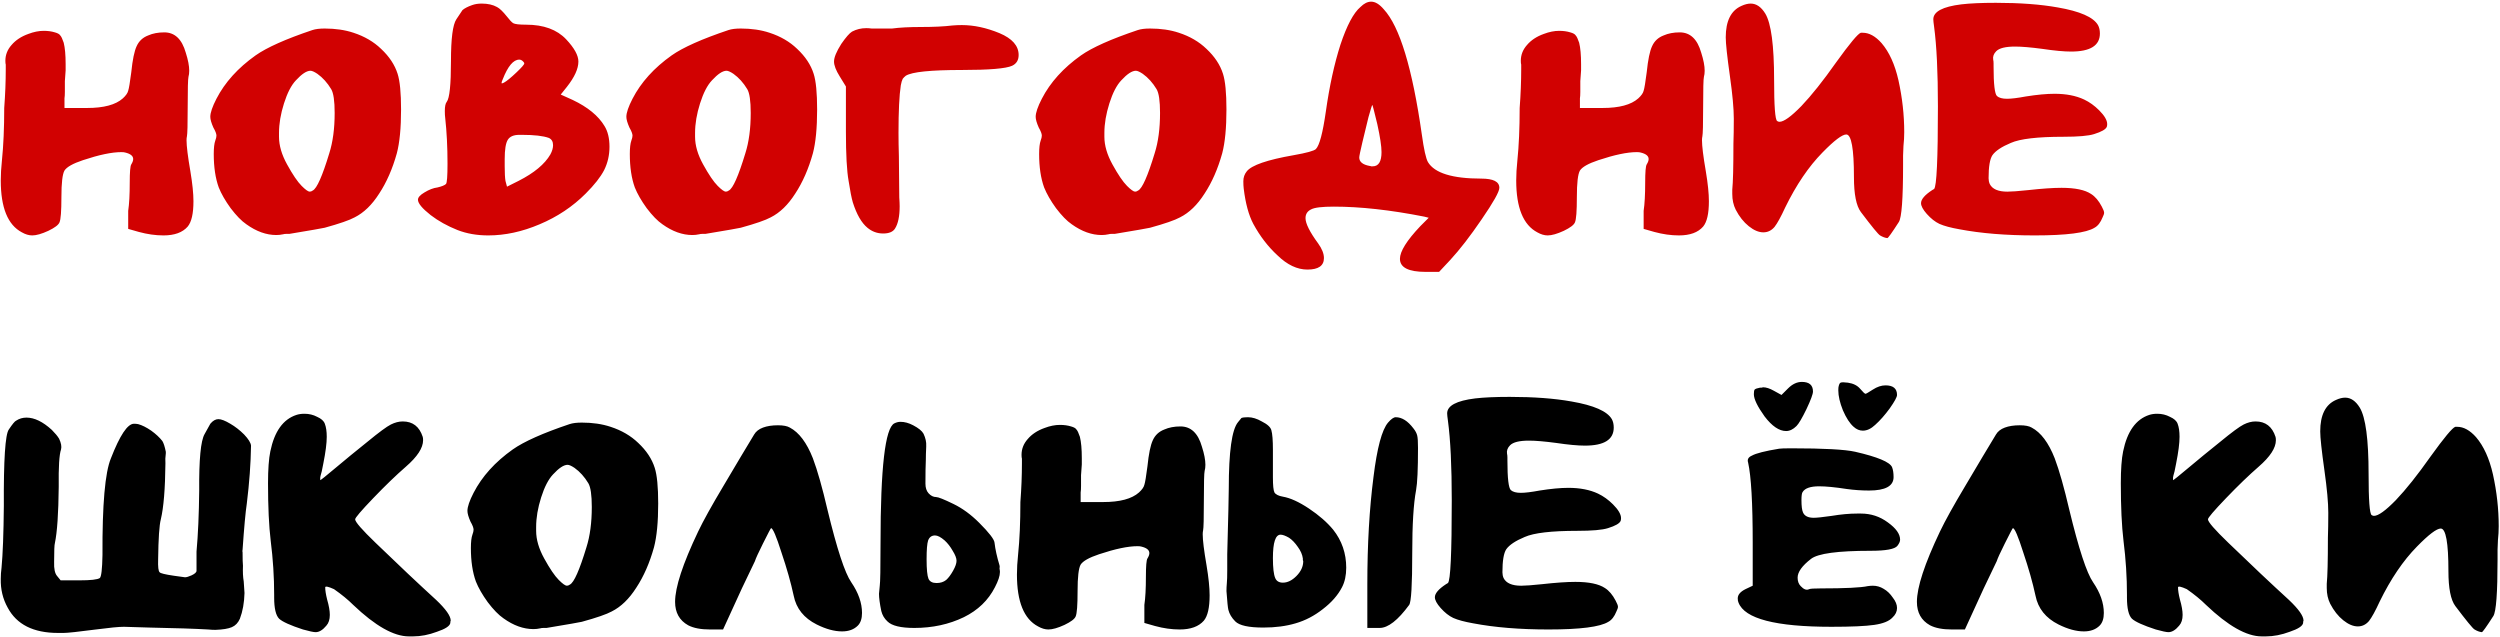
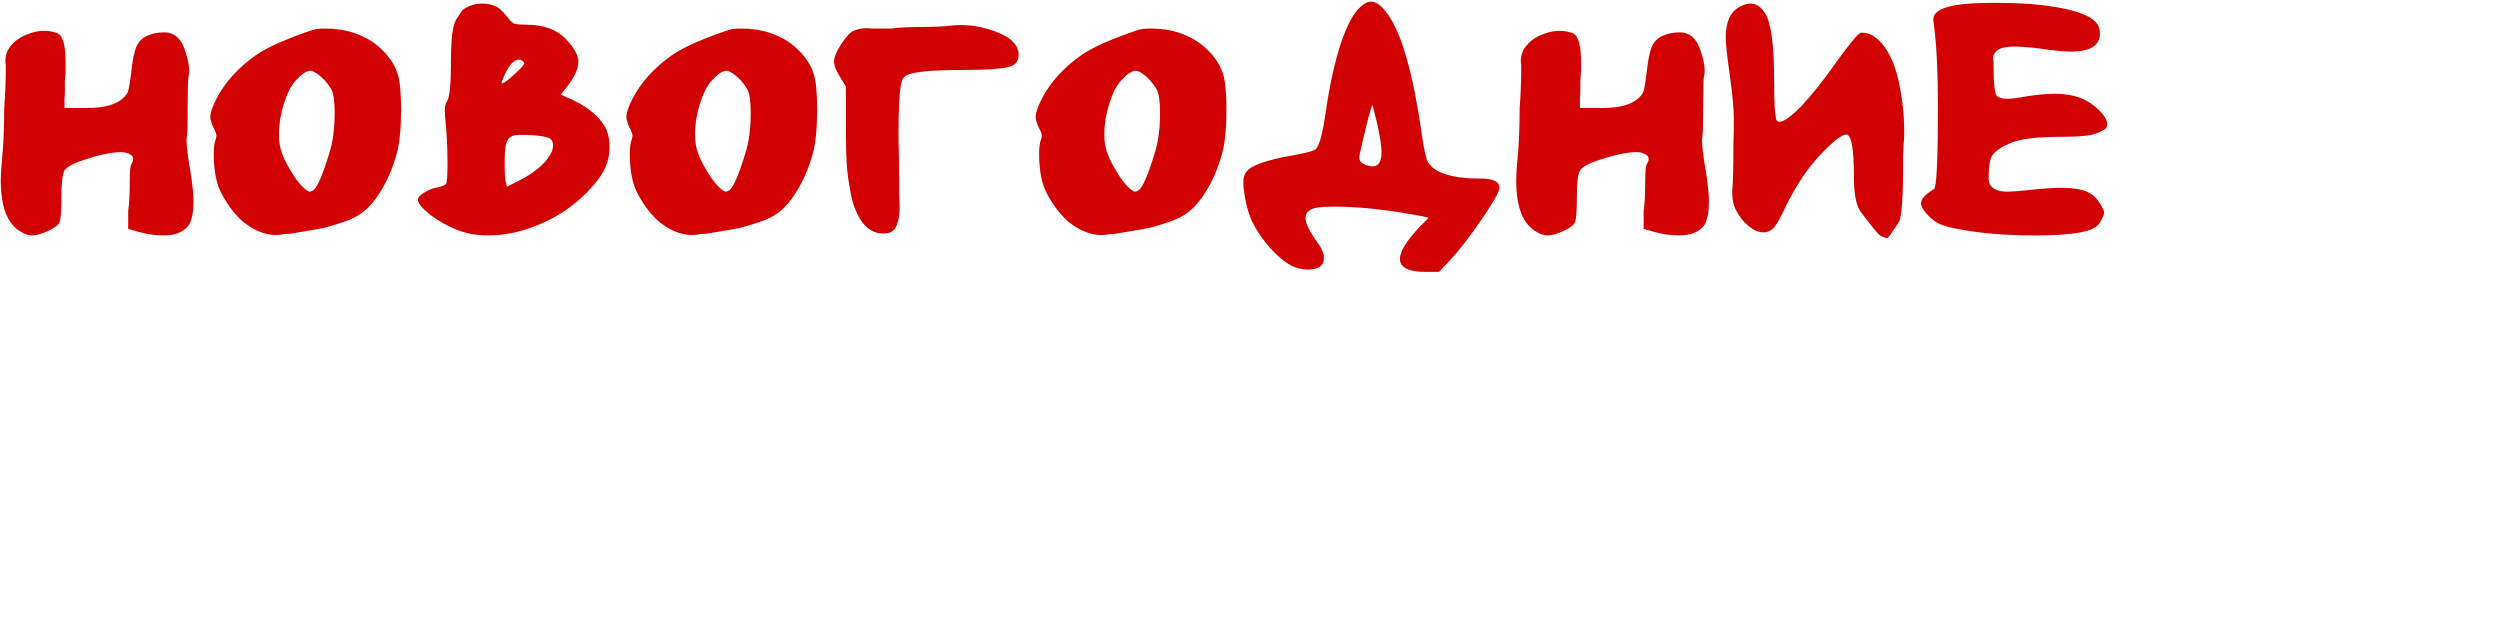
<svg xmlns="http://www.w3.org/2000/svg" width="977" height="249" viewBox="0 0 977 249" fill="none">
  <path d="M11.1 13.25C13.2 12.45 15.2 12.05 17.1 12.05C18.7 12.05 20.15 12.25 21.45 12.65C22.55 12.95 23.25 13.35 23.55 13.85C23.95 14.25 24.4 15.2 24.9 16.7C25.4 18.7 25.65 21.5 25.65 25.1V27.5C25.55 28.6 25.45 30 25.35 31.7C25.35 33.3 25.35 34.7 25.35 35.9C25.35 37 25.3 37.85 25.2 38.45V42.2H31.5H34.05C40.55 42.2 45.2 40.95 48 38.45C49.2 37.35 49.9 36.35 50.1 35.45C50.4 34.55 50.8 32.15 51.3 28.25C51.8 23.35 52.5 19.95 53.4 18.05C54.3 16.05 55.8 14.65 57.9 13.85C59.7 13.05 61.8 12.65 64.2 12.65C68.3 12.65 71.1 15.3 72.6 20.6C73.5 23.4 73.95 25.75 73.95 27.65C73.95 28.55 73.85 29.35 73.65 30.05C73.45 30.85 73.35 34.75 73.35 41.75C73.35 48.55 73.25 52.4 73.05 53.3C72.95 53.7 72.9 54.2 72.9 54.8C72.9 57.1 73.4 61.15 74.4 66.95C75.2 71.75 75.6 75.65 75.6 78.65C75.6 83.45 74.85 86.75 73.35 88.55C71.35 90.85 68.2 92 63.9 92C60.8 92 57.6 91.55 54.3 90.65L50.1 89.45V84.2V82.4C50.5 79.7 50.7 76.05 50.7 71.45C50.7 67.25 50.9 64.85 51.3 64.25C51.8 63.45 52.05 62.75 52.05 62.15C52.05 60.95 51 60.1 48.9 59.6C48.6 59.5 48.1 59.45 47.4 59.45C43.7 59.45 38.7 60.5 32.4 62.6C28.5 63.9 26.1 65.25 25.2 66.65C24.4 68.05 24 71.5 24 77C24 82.5 23.75 85.8 23.25 86.9C22.85 87.9 21.4 89 18.9 90.2C16.3 91.4 14.2 92 12.6 92C11.3 92 9.95 91.6 8.55 90.8C3.05 87.9 0.3 81.15 0.3 70.55C0.3 68.15 0.45 65.55 0.75 62.75C1.35 56.95 1.65 50.1 1.65 42.2C2.05 36.9 2.25 31.85 2.25 27.05V25.25C2.15 24.95 2.1 24.45 2.1 23.75C2.1 21.45 2.9 19.4 4.5 17.6C6.1 15.7 8.3 14.25 11.1 13.25ZM124.035 28.85C122.835 28.05 121.935 27.65 121.335 27.65C119.835 27.65 117.935 28.9 115.635 31.4C113.835 33.3 112.285 36.3 110.985 40.4C109.685 44.5 109.035 48.35 109.035 51.95V53.45C109.035 56.85 110.085 60.45 112.185 64.25C114.385 68.25 116.285 71.05 117.885 72.65C119.385 74.15 120.435 74.9 121.035 74.9C121.435 74.9 121.835 74.75 122.235 74.45C123.835 73.65 125.985 68.8 128.685 59.9C130.085 55.5 130.785 50.25 130.785 44.15C130.785 39.45 130.335 36.35 129.435 34.85C127.935 32.35 126.135 30.35 124.035 28.85ZM122.085 11.75C123.285 11.35 124.885 11.15 126.885 11.15C131.085 11.15 134.835 11.7 138.135 12.8C142.435 14.2 146.035 16.3 148.935 19.1C152.135 22.1 154.285 25.35 155.385 28.85C156.285 31.65 156.735 36.3 156.735 42.8C156.735 50 156.185 55.7 155.085 59.9C153.385 66 151.085 71.25 148.185 75.65C145.385 80.05 142.185 83.15 138.585 84.95C136.585 86.05 132.685 87.4 126.885 89C126.085 89.2 121.485 90 113.085 91.4C113.085 91.4 112.685 91.4 111.885 91.4C111.385 91.4 110.985 91.45 110.685 91.55C109.785 91.75 108.885 91.85 107.985 91.85C104.085 91.85 100.185 90.45 96.285 87.65C94.385 86.35 92.335 84.25 90.135 81.35C88.035 78.45 86.485 75.75 85.485 73.25C84.185 69.65 83.535 65.3 83.535 60.2C83.535 57.8 83.735 56.05 84.135 54.95C84.435 54.15 84.585 53.5 84.585 53C84.585 52.3 84.185 51.25 83.385 49.85C82.585 48.05 82.185 46.65 82.185 45.65C82.185 44.05 82.985 41.7 84.585 38.6C87.885 32.2 92.985 26.55 99.885 21.65C104.285 18.55 111.685 15.25 122.085 11.75ZM214.487 53.9C212.287 53.1 208.787 52.7 203.987 52.7H202.937C200.737 52.7 199.237 53.35 198.437 54.65C197.637 55.95 197.237 58.45 197.237 62.15V65C197.237 67.6 197.337 69.5 197.537 70.7L198.137 72.95L202.637 70.7C208.737 67.6 212.887 64.15 215.087 60.35C215.787 59.05 216.137 57.85 216.137 56.75C216.137 55.35 215.587 54.4 214.487 53.9ZM204.587 24.2C204.087 23.6 203.537 23.3 202.937 23.3C200.637 23.3 198.487 25.85 196.487 30.95C195.987 32.05 195.887 32.6 196.187 32.6C196.287 32.6 196.537 32.5 196.937 32.3C198.037 31.7 199.687 30.35 201.887 28.25C203.887 26.35 204.887 25.2 204.887 24.8C204.887 24.6 204.787 24.4 204.587 24.2ZM184.487 2C185.587 1.6 186.837 1.4 188.237 1.4C190.637 1.4 192.637 1.85 194.237 2.75C195.237 3.25 196.537 4.5 198.137 6.5C199.137 7.8 199.937 8.65 200.537 9.05C201.237 9.45 202.937 9.65 205.637 9.65C212.437 9.65 217.637 11.55 221.237 15.35C224.437 18.75 226.037 21.65 226.037 24.05C226.037 26.85 224.537 30.15 221.537 33.95L219.137 36.95L223.787 39.05C229.687 41.85 233.837 45.25 236.237 49.25C237.537 51.35 238.187 54.05 238.187 57.35C238.187 60.65 237.487 63.7 236.087 66.5C234.687 69.2 232.287 72.25 228.887 75.65C223.787 80.75 217.787 84.75 210.887 87.65C204.087 90.55 197.387 92 190.787 92C186.387 92 182.387 91.3 178.787 89.9C174.787 88.3 171.287 86.35 168.287 84.05C164.987 81.45 163.337 79.45 163.337 78.05C163.337 77.15 164.187 76.2 165.887 75.2C167.687 74.1 169.387 73.45 170.987 73.25C172.687 72.85 173.787 72.4 174.287 71.9C174.687 71.5 174.887 68.85 174.887 63.95C174.887 57.45 174.587 51.5 173.987 46.1C173.887 45.4 173.837 44.5 173.837 43.4C173.837 41.6 174.087 40.4 174.587 39.8C175.687 38.4 176.237 33.1 176.237 23.9C176.237 15.1 176.937 9.65 178.337 7.55C179.837 5.25 180.637 4.05 180.737 3.95C181.537 3.25 182.787 2.6 184.487 2ZM286.632 28.85C285.432 28.05 284.532 27.65 283.932 27.65C282.432 27.65 280.532 28.9 278.232 31.4C276.432 33.3 274.882 36.3 273.582 40.4C272.282 44.5 271.632 48.35 271.632 51.95V53.45C271.632 56.85 272.682 60.45 274.782 64.25C276.982 68.25 278.882 71.05 280.482 72.65C281.982 74.15 283.032 74.9 283.632 74.9C284.032 74.9 284.432 74.75 284.832 74.45C286.432 73.65 288.582 68.8 291.282 59.9C292.682 55.5 293.382 50.25 293.382 44.15C293.382 39.45 292.932 36.35 292.032 34.85C290.532 32.35 288.732 30.35 286.632 28.85ZM284.682 11.75C285.882 11.35 287.482 11.15 289.482 11.15C293.682 11.15 297.432 11.7 300.732 12.8C305.032 14.2 308.632 16.3 311.532 19.1C314.732 22.1 316.882 25.35 317.982 28.85C318.882 31.65 319.332 36.3 319.332 42.8C319.332 50 318.782 55.7 317.682 59.9C315.982 66 313.682 71.25 310.782 75.65C307.982 80.05 304.782 83.15 301.182 84.95C299.182 86.05 295.282 87.4 289.482 89C288.682 89.2 284.082 90 275.682 91.4C275.682 91.4 275.282 91.4 274.482 91.4C273.982 91.4 273.582 91.45 273.282 91.55C272.382 91.75 271.482 91.85 270.582 91.85C266.682 91.85 262.782 90.45 258.882 87.65C256.982 86.35 254.932 84.25 252.732 81.35C250.632 78.45 249.082 75.75 248.082 73.25C246.782 69.65 246.132 65.3 246.132 60.2C246.132 57.8 246.332 56.05 246.732 54.95C247.032 54.15 247.182 53.5 247.182 53C247.182 52.3 246.782 51.25 245.982 49.85C245.182 48.05 244.782 46.65 244.782 45.65C244.782 44.05 245.582 41.7 247.182 38.6C250.482 32.2 255.582 26.55 262.482 21.65C266.882 18.55 274.282 15.25 284.682 11.75ZM359.985 10.55C364.885 10.55 368.985 10.35 372.285 9.95C373.485 9.85 374.685 9.8 375.885 9.8C380.585 9.8 385.485 10.85 390.585 12.95C395.585 15.05 398.085 17.9 398.085 21.5C398.085 23.5 397.235 24.9 395.535 25.7C393.135 26.8 386.585 27.35 375.885 27.35C363.685 27.35 356.385 28.1 353.985 29.6C353.485 30 353.085 30.4 352.785 30.8C352.485 31.4 352.235 32.25 352.035 33.35C351.435 37.25 351.135 43.45 351.135 51.95C351.135 54.75 351.185 57.8 351.285 61.1C351.385 68.4 351.435 73.75 351.435 77.15C351.535 78.55 351.585 79.7 351.585 80.6C351.585 84.5 350.985 87.4 349.785 89.3C348.985 90.6 347.435 91.25 345.135 91.25C342.835 91.25 340.785 90.5 338.985 89C336.685 87.1 334.785 83.8 333.285 79.1C332.785 77.4 332.235 74.6 331.635 70.7C330.935 66.8 330.585 60.4 330.585 51.5V33.8L328.185 29.9C326.685 27.5 325.935 25.55 325.935 24.05C325.935 22.45 326.885 20.15 328.785 17.15C330.585 14.55 331.985 12.95 332.985 12.35C334.685 11.45 336.535 11 338.535 11C339.235 11 339.935 11.05 340.635 11.15C340.635 11.15 341.435 11.15 343.035 11.15C343.035 11.15 343.585 11.15 344.685 11.15C344.685 11.15 345.985 11.15 348.585 11.15C351.585 10.75 355.385 10.55 359.985 10.55ZM446.593 28.85C445.393 28.05 444.493 27.65 443.893 27.65C442.393 27.65 440.493 28.9 438.193 31.4C436.393 33.3 434.843 36.3 433.543 40.4C432.243 44.5 431.593 48.35 431.593 51.95V53.45C431.593 56.85 432.643 60.45 434.743 64.25C436.943 68.25 438.843 71.05 440.443 72.65C441.943 74.15 442.993 74.9 443.593 74.9C443.993 74.9 444.393 74.75 444.793 74.45C446.393 73.65 448.543 68.8 451.243 59.9C452.643 55.5 453.343 50.25 453.343 44.15C453.343 39.45 452.893 36.35 451.993 34.85C450.493 32.35 448.693 30.35 446.593 28.85ZM444.643 11.75C445.843 11.35 447.443 11.15 449.443 11.15C453.643 11.15 457.393 11.7 460.693 12.8C464.993 14.2 468.593 16.3 471.493 19.1C474.693 22.1 476.843 25.35 477.943 28.85C478.843 31.65 479.293 36.3 479.293 42.8C479.293 50 478.743 55.7 477.643 59.9C475.943 66 473.643 71.25 470.743 75.65C467.943 80.05 464.743 83.15 461.143 84.95C459.143 86.05 455.243 87.4 449.443 89C448.643 89.2 444.043 90 435.643 91.4C435.643 91.4 435.243 91.4 434.443 91.4C433.943 91.4 433.543 91.45 433.243 91.55C432.343 91.75 431.443 91.85 430.543 91.85C426.643 91.85 422.743 90.45 418.843 87.65C416.943 86.35 414.893 84.25 412.693 81.35C410.593 78.45 409.043 75.75 408.043 73.25C406.743 69.65 406.093 65.3 406.093 60.2C406.093 57.8 406.293 56.05 406.693 54.95C406.993 54.15 407.143 53.5 407.143 53C407.143 52.3 406.743 51.25 405.943 49.85C405.143 48.05 404.743 46.65 404.743 45.65C404.743 44.05 405.543 41.7 407.143 38.6C410.443 32.2 415.543 26.55 422.443 21.65C426.843 18.55 434.243 15.25 444.643 11.75ZM538.246 48.5C537.046 43.5 536.396 41 536.296 41C536.196 41 535.696 42.6 534.796 45.8C533.996 49 533.196 52.3 532.396 55.7C531.596 59.1 531.196 61.05 531.196 61.55C531.196 63.25 532.546 64.35 535.246 64.85C535.446 64.85 535.646 64.9 535.846 65C536.146 65 536.346 65 536.446 65C538.746 65 539.896 63.15 539.896 59.45C539.896 57.15 539.346 53.5 538.246 48.5ZM531.646 2.75C533.046 1.35 534.446 0.65 535.846 0.65C537.446 0.65 539.096 1.65 540.796 3.65C546.996 10.35 551.946 26.65 555.646 52.55C556.446 58.35 557.246 61.95 558.046 63.35C560.646 67.65 567.596 69.8 578.896 69.8C583.596 69.8 585.946 71 585.946 73.4C585.946 74.9 583.646 79 579.046 85.7C574.546 92.3 570.446 97.6 566.746 101.6L562.396 106.25H557.146C550.446 106.25 547.096 104.55 547.096 101.15C547.096 98.25 549.746 94 555.046 88.4L558.346 85.1L556.546 84.65C543.346 82.05 531.596 80.75 521.296 80.75C516.696 80.75 513.746 81.1 512.446 81.8C510.946 82.5 510.196 83.65 510.196 85.25C510.196 87.35 511.846 90.65 515.146 95.15C516.646 97.25 517.396 99.15 517.396 100.85C517.396 103.85 515.246 105.35 510.946 105.35C506.946 105.35 503.046 103.5 499.246 99.8C495.546 96.4 492.396 92.3 489.796 87.5C487.996 84.1 486.746 79.5 486.046 73.7C485.946 72.9 485.896 71.95 485.896 70.85C485.896 69.35 486.346 68.05 487.246 66.95C489.146 64.55 495.246 62.45 505.546 60.65C510.646 59.75 513.546 58.95 514.246 58.25C515.646 56.85 516.946 51.95 518.146 43.55C519.546 33.65 521.446 24.95 523.846 17.45C526.346 9.95 528.946 5.05 531.646 2.75ZM603.336 13.25C605.436 12.45 607.436 12.05 609.336 12.05C610.936 12.05 612.386 12.25 613.686 12.65C614.786 12.95 615.486 13.35 615.786 13.85C616.186 14.25 616.636 15.2 617.136 16.7C617.636 18.7 617.886 21.5 617.886 25.1V27.5C617.786 28.6 617.686 30 617.586 31.7C617.586 33.3 617.586 34.7 617.586 35.9C617.586 37 617.536 37.85 617.436 38.45V42.2H623.736H626.286C632.786 42.2 637.436 40.95 640.236 38.45C641.436 37.35 642.136 36.35 642.336 35.45C642.636 34.55 643.036 32.15 643.536 28.25C644.036 23.35 644.736 19.95 645.636 18.05C646.536 16.05 648.036 14.65 650.136 13.85C651.936 13.05 654.036 12.65 656.436 12.65C660.536 12.65 663.336 15.3 664.836 20.6C665.736 23.4 666.186 25.75 666.186 27.65C666.186 28.55 666.086 29.35 665.886 30.05C665.686 30.85 665.586 34.75 665.586 41.75C665.586 48.55 665.486 52.4 665.286 53.3C665.186 53.7 665.136 54.2 665.136 54.8C665.136 57.1 665.636 61.15 666.636 66.95C667.436 71.75 667.836 75.65 667.836 78.65C667.836 83.45 667.086 86.75 665.586 88.55C663.586 90.85 660.436 92 656.136 92C653.036 92 649.836 91.55 646.536 90.65L642.336 89.45V84.2V82.4C642.736 79.7 642.936 76.05 642.936 71.45C642.936 67.25 643.136 64.85 643.536 64.25C644.036 63.45 644.286 62.75 644.286 62.15C644.286 60.95 643.236 60.1 641.136 59.6C640.836 59.5 640.336 59.45 639.636 59.45C635.936 59.45 630.936 60.5 624.636 62.6C620.736 63.9 618.336 65.25 617.436 66.65C616.636 68.05 616.236 71.5 616.236 77C616.236 82.5 615.986 85.8 615.486 86.9C615.086 87.9 613.636 89 611.136 90.2C608.536 91.4 606.436 92 604.836 92C603.536 92 602.186 91.6 600.786 90.8C595.286 87.9 592.536 81.15 592.536 70.55C592.536 68.15 592.686 65.55 592.986 62.75C593.586 56.95 593.886 50.1 593.886 42.2C594.286 36.9 594.486 31.85 594.486 27.05V25.25C594.386 24.95 594.336 24.45 594.336 23.75C594.336 21.45 595.136 19.4 596.736 17.6C598.336 15.7 600.536 14.25 603.336 13.25ZM680.571 2.3C681.871 1.7 683.071 1.4 684.171 1.4C686.371 1.4 688.271 2.7 689.871 5.3C692.171 9.1 693.321 17.75 693.321 31.25C693.321 41.45 693.721 46.8 694.521 47.3C694.821 47.5 695.121 47.6 695.421 47.6C697.121 47.6 699.971 45.55 703.971 41.45C707.971 37.25 712.471 31.6 717.471 24.5C722.871 17 726.121 13.1 727.221 12.8H727.971C730.471 12.8 732.921 14.15 735.321 16.85C738.321 20.35 740.521 25.2 741.921 31.4C743.421 38.2 744.171 44.95 744.171 51.65C744.171 53.45 744.071 55.25 743.871 57.05C743.871 57.85 743.821 59.1 743.721 60.8C743.721 62.4 743.721 63.65 743.721 64.55C743.721 77.65 743.171 85.05 742.071 86.75C739.371 90.95 737.871 93.05 737.571 93.05C736.671 92.95 735.721 92.6 734.721 92C734.021 91.6 731.521 88.55 727.221 82.85C725.421 80.45 724.521 75.9 724.521 69.2C724.521 58.1 723.521 52.55 721.521 52.55C719.921 52.55 716.821 54.9 712.221 59.6C706.821 65.1 701.971 72.25 697.671 81.05C695.971 84.75 694.571 87.3 693.471 88.7C692.271 90.1 690.821 90.8 689.121 90.8C687.321 90.8 685.421 90 683.421 88.4C681.421 86.8 679.721 84.65 678.321 81.95C677.421 80.15 676.971 78.1 676.971 75.8C676.971 75.8 676.971 75.25 676.971 74.15C677.271 71.25 677.421 65.25 677.421 56.15C677.521 53.45 677.571 50.2 677.571 46.4C677.571 42.5 677.071 37 676.071 29.9C674.971 22.1 674.421 17 674.421 14.6C674.421 8.2 676.471 4.1 680.571 2.3ZM766.489 1.7C769.889 1.3 774.389 1.1 779.989 1.1C789.389 1.1 797.439 1.7 804.139 2.9C812.839 4.4 818.089 6.7 819.889 9.8C820.389 10.7 820.639 11.8 820.639 13.1C820.639 17.8 816.889 20.15 809.389 20.15C806.589 20.15 802.839 19.8 798.139 19.1C793.639 18.5 790.089 18.2 787.489 18.2C783.789 18.2 781.339 18.8 780.139 20C779.139 21 778.739 22.1 778.939 23.3C779.039 23.7 779.089 24.2 779.089 24.8C779.089 24.8 779.089 25.2 779.089 26C779.089 32.9 779.539 36.75 780.439 37.55C781.239 38.25 782.539 38.6 784.339 38.6C786.039 38.6 788.489 38.3 791.689 37.7C796.089 37 799.839 36.65 802.939 36.65C807.439 36.65 811.289 37.4 814.489 38.9C816.589 39.9 818.539 41.3 820.339 43.1C822.439 45.2 823.489 47 823.489 48.5C823.489 48.9 823.439 49.25 823.339 49.55C822.939 50.55 821.289 51.5 818.389 52.4C816.189 53.1 812.189 53.45 806.389 53.45C796.289 53.45 789.439 54.25 785.839 55.85C782.239 57.35 779.839 58.95 778.639 60.65C777.639 62.15 777.139 65.15 777.139 69.65C777.139 70.45 777.289 71.2 777.589 71.9C778.589 73.9 780.889 74.9 784.489 74.9C786.089 74.9 788.789 74.7 792.589 74.3C797.989 73.7 802.339 73.4 805.639 73.4C810.939 73.4 814.789 74.2 817.189 75.8C818.789 76.8 820.189 78.45 821.389 80.75C821.989 81.85 822.289 82.65 822.289 83.15C822.289 83.55 822.089 84.15 821.689 84.95C820.889 86.95 819.839 88.3 818.539 89C815.339 91 807.539 92 795.139 92C783.939 92 774.139 91.2 765.739 89.6C762.339 89 759.739 88.3 757.939 87.5C756.239 86.7 754.589 85.4 752.989 83.6C751.489 81.9 750.739 80.5 750.739 79.4C750.739 77.9 752.189 76.2 755.089 74.3C755.489 74.1 755.739 73.95 755.839 73.85C756.839 72.95 757.339 62.2 757.339 41.6C757.339 28.2 756.839 17.8 755.839 10.4C755.639 9 755.539 8.05 755.539 7.55C755.539 4.55 759.189 2.6 766.489 1.7Z" fill="#D10101" />
-   <path d="M6.3 164.4C7.5 163.6 8.85 163.2 10.35 163.2C13.45 163.2 16.75 164.8 20.25 168C21.55 169.3 22.5 170.45 23.1 171.45C23.9 173.15 24.15 174.55 23.85 175.65C23.15 177.65 22.85 182.5 22.95 190.2C22.85 200.6 22.35 207.95 21.45 212.25C21.25 212.85 21.15 215.3 21.15 219.6C21.05 222.3 21.45 224.15 22.35 225.15L23.7 226.8H31.05C35.45 226.8 38.1 226.5 39 225.9C39.6 225.4 39.95 222.4 40.05 216.9C39.95 197.2 41.05 184.6 43.35 179.1C46.85 170.1 49.85 165.6 52.35 165.6C52.95 165.6 53.5 165.65 54 165.75C55.5 166.15 57.2 167 59.1 168.3C60.9 169.6 62.35 170.95 63.45 172.35C63.95 173.15 64.4 174.55 64.8 176.55C64.8 176.55 64.8 176.75 64.8 177.15C64.6 178.65 64.55 179.95 64.65 181.05C64.55 191.05 63.95 198.35 62.85 202.95C62.25 205.25 61.9 210.45 61.8 218.55C61.7 221.55 61.9 223.25 62.4 223.65C62.7 224.05 64.55 224.5 67.95 225C70.65 225.4 72.1 225.6 72.3 225.6C72.9 225.6 73.75 225.35 74.85 224.85C76.15 224.25 76.8 223.65 76.8 223.05V217.05V215.55C77.4 208.95 77.75 201 77.85 191.7C77.75 179.6 78.45 172.25 79.95 169.65C81.25 167.25 82 165.9 82.2 165.6C83.2 164.4 84.25 163.8 85.35 163.8C86.45 163.8 88 164.4 90 165.6C91.9 166.7 93.7 168.1 95.4 169.8C97.1 171.6 98 173.05 98.1 174.15C98 181.15 97.45 188.7 96.45 196.8C95.95 200.1 95.4 206.1 94.8 214.8C94.7 215.2 94.7 215.55 94.8 215.85C94.8 218.45 94.85 220.2 94.95 221.1C94.85 223.5 94.95 225.55 95.25 227.25C95.35 228.85 95.45 230.35 95.55 231.75C95.45 235.55 94.85 238.9 93.75 241.8C93.05 243.4 92 244.5 90.6 245.1C89.2 245.7 87.05 246.05 84.15 246.15C83.25 246.15 82.3 246.1 81.3 246C76.2 245.7 68.55 245.45 58.35 245.25C53.85 245.15 50.55 245.05 48.45 244.95C46.45 244.95 42.8 245.3 37.5 246C30.6 246.9 26.4 247.35 24.9 247.35H22.65C13.05 247.35 6.5 244.05 3 237.45C1.1 234.05 0.2 230.3 0.3 226.2C0.3 224.8 0.4 223.35 0.6 221.85C1.1 216.55 1.4 208.5 1.5 197.7C1.4 179.7 2.05 169.75 3.45 167.85C4.85 165.75 5.8 164.6 6.3 164.4ZM115.843 162.15C116.743 161.85 117.793 161.7 118.993 161.7C120.793 161.7 122.443 162.1 123.943 162.9C125.543 163.6 126.543 164.5 126.943 165.6C127.443 166.9 127.693 168.6 127.693 170.7C127.693 173.2 127.243 176.7 126.343 181.2C126.343 181.2 126.143 182.2 125.743 184.2C125.343 185.6 125.143 186.4 125.143 186.6V187.65C125.343 187.65 127.343 186.05 131.143 182.85C134.943 179.65 139.093 176.25 143.593 172.65C148.093 168.95 151.143 166.7 152.743 165.9C154.343 165.1 155.893 164.7 157.393 164.7C161.293 164.7 163.893 166.7 165.193 170.7C165.293 171 165.343 171.45 165.343 172.05C165.343 175.05 163.093 178.5 158.593 182.4C154.793 185.7 150.543 189.8 145.843 194.7C141.143 199.6 138.793 202.35 138.793 202.95C138.793 203.95 141.443 207 146.743 212.1C155.643 220.7 163.543 228.15 170.443 234.45C174.243 238.05 176.143 240.75 176.143 242.55C176.143 242.65 176.093 242.8 175.993 243C175.993 243.2 175.993 243.35 175.993 243.45C175.793 244.65 174.043 245.8 170.743 246.9C167.543 248.1 164.443 248.7 161.443 248.7H159.793C153.893 248.7 146.643 244.6 138.043 236.4C136.043 234.4 133.543 232.35 130.543 230.25C128.343 229.25 127.193 229 127.093 229.5C127.093 230.7 127.343 232.3 127.843 234.3C128.543 236.7 128.893 238.7 128.893 240.3C128.893 242.1 128.443 243.5 127.543 244.5C126.143 246.2 124.743 247.05 123.343 247.05C122.543 247.05 120.893 246.7 118.393 246C113.493 244.4 110.393 243 109.093 241.8C107.793 240.5 107.143 237.75 107.143 233.55C107.143 233.55 107.143 233.2 107.143 232.5C107.143 225.5 106.693 218.45 105.793 211.35C105.093 205.55 104.743 198.05 104.743 188.85C104.743 183.45 105.043 179.3 105.643 176.4C107.243 168.6 110.643 163.85 115.843 162.15ZM224.523 182.85C223.323 182.05 222.423 181.65 221.823 181.65C220.323 181.65 218.423 182.9 216.123 185.4C214.323 187.3 212.773 190.3 211.473 194.4C210.173 198.5 209.523 202.35 209.523 205.95V207.45C209.523 210.85 210.573 214.45 212.673 218.25C214.873 222.25 216.773 225.05 218.373 226.65C219.873 228.15 220.923 228.9 221.523 228.9C221.923 228.9 222.323 228.75 222.723 228.45C224.323 227.65 226.473 222.8 229.173 213.9C230.573 209.5 231.273 204.25 231.273 198.15C231.273 193.45 230.823 190.35 229.923 188.85C228.423 186.35 226.623 184.35 224.523 182.85ZM222.573 165.75C223.773 165.35 225.373 165.15 227.373 165.15C231.573 165.15 235.323 165.7 238.623 166.8C242.923 168.2 246.523 170.3 249.423 173.1C252.623 176.1 254.773 179.35 255.873 182.85C256.773 185.65 257.223 190.3 257.223 196.8C257.223 204 256.673 209.7 255.573 213.9C253.873 220 251.573 225.25 248.673 229.65C245.873 234.05 242.673 237.15 239.073 238.95C237.073 240.05 233.173 241.4 227.373 243C226.573 243.2 221.973 244 213.573 245.4C213.573 245.4 213.173 245.4 212.373 245.4C211.873 245.4 211.473 245.45 211.173 245.55C210.273 245.75 209.373 245.85 208.473 245.85C204.573 245.85 200.673 244.45 196.773 241.65C194.873 240.35 192.823 238.25 190.623 235.35C188.523 232.45 186.973 229.75 185.973 227.25C184.673 223.65 184.023 219.3 184.023 214.2C184.023 211.8 184.223 210.05 184.623 208.95C184.923 208.15 185.073 207.5 185.073 207C185.073 206.3 184.673 205.25 183.873 203.85C183.073 202.05 182.673 200.65 182.673 199.65C182.673 198.05 183.473 195.7 185.073 192.6C188.373 186.2 193.473 180.55 200.373 175.65C204.773 172.55 212.173 169.25 222.573 165.75ZM294.725 169.8C295.425 168.6 296.575 167.7 298.175 167.1C299.775 166.5 301.725 166.2 304.025 166.2C306.125 166.2 307.675 166.5 308.675 167.1C312.275 169 315.275 173 317.675 179.1C319.475 183.9 321.375 190.6 323.375 199.2C327.075 214.5 330.175 223.95 332.675 227.55C335.475 231.65 336.875 235.65 336.875 239.55C336.875 241.75 336.325 243.4 335.225 244.5C333.725 246 331.675 246.75 329.075 246.75C326.075 246.75 322.775 245.85 319.175 244.05C314.175 241.55 311.175 237.8 310.175 232.8C309.075 227.7 307.475 222.05 305.375 215.85C303.375 209.55 302.025 206.4 301.325 206.4C301.225 206.4 300.175 208.4 298.175 212.4C296.375 216 295.325 218.3 295.025 219.3C294.925 219.5 293.225 223.05 289.925 229.95L282.575 246H277.475C273.875 246 271.025 245.45 268.925 244.35C265.525 242.45 263.825 239.4 263.825 235.2C263.825 229.5 266.825 220.35 272.825 207.75C274.825 203.55 278.125 197.6 282.725 189.9C287.925 181.1 291.925 174.4 294.725 169.8ZM369.163 211.2C367.663 209.9 366.413 209.25 365.413 209.25C364.113 209.25 363.213 209.9 362.713 211.2C362.313 212.4 362.113 214.85 362.113 218.55C362.113 222.45 362.363 225 362.863 226.2C363.363 227.3 364.413 227.85 366.013 227.85C367.513 227.85 368.763 227.45 369.763 226.65C370.663 225.85 371.563 224.65 372.463 223.05C373.363 221.45 373.813 220.15 373.813 219.15C373.813 218.15 373.313 216.85 372.313 215.25C371.413 213.65 370.363 212.3 369.163 211.2ZM349.513 165.45C350.313 165.05 351.113 164.85 351.913 164.85C353.513 164.85 355.163 165.3 356.863 166.2C358.963 167.3 360.313 168.4 360.913 169.5C361.713 171.2 362.063 172.8 361.963 174.3C361.963 174.3 361.963 174.4 361.963 174.6C361.863 176.6 361.813 178.35 361.813 179.85C361.713 181.85 361.663 184.9 361.663 189C361.663 190.6 362.063 191.85 362.863 192.75C363.763 193.75 364.763 194.25 365.863 194.25C366.663 194.25 368.913 195.15 372.613 196.95C376.113 198.65 379.463 201.1 382.663 204.3C386.563 208.2 388.563 210.8 388.663 212.1C388.963 214.7 389.613 217.65 390.613 220.95C390.713 221.25 390.713 221.65 390.613 222.15C390.713 222.65 390.763 223 390.763 223.2C390.763 223.2 390.763 223.35 390.763 223.65C390.763 225.05 390.113 227 388.813 229.5C386.213 234.6 382.163 238.5 376.663 241.2C370.863 244 364.413 245.4 357.313 245.4C352.013 245.4 348.513 244.55 346.813 242.85C345.613 241.75 344.813 240.4 344.413 238.8C343.813 235.9 343.513 233.65 343.513 232.05C343.613 230.95 343.713 229.9 343.813 228.9C344.013 227.6 344.113 222.05 344.113 212.25C344.113 182.85 345.913 167.25 349.513 165.45ZM408.219 167.25C410.319 166.45 412.319 166.05 414.219 166.05C415.819 166.05 417.269 166.25 418.569 166.65C419.669 166.95 420.369 167.35 420.669 167.85C421.069 168.25 421.519 169.2 422.019 170.7C422.519 172.7 422.769 175.5 422.769 179.1V181.5C422.669 182.6 422.569 184 422.469 185.7C422.469 187.3 422.469 188.7 422.469 189.9C422.469 191 422.419 191.85 422.319 192.45V196.2H428.619H431.169C437.669 196.2 442.319 194.95 445.119 192.45C446.319 191.35 447.019 190.35 447.219 189.45C447.519 188.55 447.919 186.15 448.419 182.25C448.919 177.35 449.619 173.95 450.519 172.05C451.419 170.05 452.919 168.65 455.019 167.85C456.819 167.05 458.919 166.65 461.319 166.65C465.419 166.65 468.219 169.3 469.719 174.6C470.619 177.4 471.069 179.75 471.069 181.65C471.069 182.55 470.969 183.35 470.769 184.05C470.569 184.85 470.469 188.75 470.469 195.75C470.469 202.55 470.369 206.4 470.169 207.3C470.069 207.7 470.019 208.2 470.019 208.8C470.019 211.1 470.519 215.15 471.519 220.95C472.319 225.75 472.719 229.65 472.719 232.65C472.719 237.45 471.969 240.75 470.469 242.55C468.469 244.85 465.319 246 461.019 246C457.919 246 454.719 245.55 451.419 244.65L447.219 243.45V238.2V236.4C447.619 233.7 447.819 230.05 447.819 225.45C447.819 221.25 448.019 218.85 448.419 218.25C448.919 217.45 449.169 216.75 449.169 216.15C449.169 214.95 448.119 214.1 446.019 213.6C445.719 213.5 445.219 213.45 444.519 213.45C440.819 213.45 435.819 214.5 429.519 216.6C425.619 217.9 423.219 219.25 422.319 220.65C421.519 222.05 421.119 225.5 421.119 231C421.119 236.5 420.869 239.8 420.369 240.9C419.969 241.9 418.519 243 416.019 244.2C413.419 245.4 411.319 246 409.719 246C408.419 246 407.069 245.6 405.669 244.8C400.169 241.9 397.419 235.15 397.419 224.55C397.419 222.15 397.569 219.55 397.869 216.75C398.469 210.95 398.769 204.1 398.769 196.2C399.169 190.9 399.369 185.85 399.369 181.05V179.25C399.269 178.95 399.219 178.45 399.219 177.75C399.219 175.45 400.019 173.4 401.619 171.6C403.219 169.7 405.419 168.25 408.219 167.25ZM503.754 210.15C502.354 209.35 501.254 208.95 500.454 208.95C498.454 208.95 497.454 212 497.454 218.1C497.454 221.9 497.754 224.5 498.354 225.9C498.854 227.1 499.854 227.7 501.354 227.7C503.154 227.7 504.904 226.85 506.604 225.15C508.404 223.35 509.304 221.4 509.304 219.3C509.304 219.2 509.254 219.05 509.154 218.85C509.154 218.55 509.154 218.35 509.154 218.25C508.954 216.75 508.304 215.25 507.204 213.75C506.104 212.15 504.954 210.95 503.754 210.15ZM483.804 165C483.804 165 484.254 164.45 485.154 163.35C485.654 163.15 486.504 163.05 487.704 163.05C489.404 163.05 491.204 163.6 493.104 164.7C495.304 165.8 496.554 166.95 496.854 168.15C497.254 169.55 497.454 172.1 497.454 175.8V178.5V186.6C497.454 189.7 497.654 191.65 498.054 192.45C498.554 193.25 499.654 193.8 501.354 194.1C504.254 194.6 507.654 196.15 511.554 198.75C515.454 201.35 518.604 204.1 521.004 207C524.404 211.3 526.104 216.25 526.104 221.85C526.104 224.85 525.554 227.4 524.454 229.5C522.854 232.6 520.354 235.45 516.954 238.05C513.654 240.65 510.104 242.5 506.304 243.6C502.604 244.7 498.404 245.25 493.704 245.25C488.004 245.25 484.354 244.45 482.754 242.85C481.354 241.45 480.454 239.95 480.054 238.35C479.854 237.65 479.604 235.2 479.304 231C479.304 230 479.354 228.95 479.454 227.85C479.554 226.95 479.604 225.25 479.604 222.75C479.604 222.75 479.604 220.7 479.604 216.6C480.004 202 480.204 193.45 480.204 190.95C480.204 176.55 481.404 167.9 483.804 165ZM542.454 165.15C543.654 163.75 544.654 163.05 545.454 163.05C547.854 163.05 550.154 164.5 552.354 167.4C553.154 168.4 553.654 169.35 553.854 170.25C554.054 171.05 554.154 172.65 554.154 175.05C554.154 183.35 553.904 188.85 553.404 191.55C552.404 196.85 551.904 205.05 551.904 216.15C551.904 228.55 551.504 235.3 550.704 236.4C546.304 242.4 542.454 245.4 539.154 245.4H537.954H534.354V233.4V228.3C534.354 212.8 535.154 198.85 536.754 186.45C538.154 175.05 540.054 167.95 542.454 165.15ZM576.499 155.7C579.899 155.3 584.399 155.1 589.999 155.1C599.399 155.1 607.449 155.7 614.149 156.9C622.849 158.4 628.099 160.7 629.899 163.8C630.399 164.7 630.649 165.8 630.649 167.1C630.649 171.8 626.899 174.15 619.399 174.15C616.599 174.15 612.849 173.8 608.149 173.1C603.649 172.5 600.099 172.2 597.499 172.2C593.799 172.2 591.349 172.8 590.149 174C589.149 175 588.749 176.1 588.949 177.3C589.049 177.7 589.099 178.2 589.099 178.8C589.099 178.8 589.099 179.2 589.099 180C589.099 186.9 589.549 190.75 590.449 191.55C591.249 192.25 592.549 192.6 594.349 192.6C596.049 192.6 598.499 192.3 601.699 191.7C606.099 191 609.849 190.65 612.949 190.65C617.449 190.65 621.299 191.4 624.499 192.9C626.599 193.9 628.549 195.3 630.349 197.1C632.449 199.2 633.499 201 633.499 202.5C633.499 202.9 633.449 203.25 633.349 203.55C632.949 204.55 631.299 205.5 628.399 206.4C626.199 207.1 622.199 207.45 616.399 207.45C606.299 207.45 599.449 208.25 595.849 209.85C592.249 211.35 589.849 212.95 588.649 214.65C587.649 216.15 587.149 219.15 587.149 223.65C587.149 224.45 587.299 225.2 587.599 225.9C588.599 227.9 590.899 228.9 594.499 228.9C596.099 228.9 598.799 228.7 602.599 228.3C607.999 227.7 612.349 227.4 615.649 227.4C620.949 227.4 624.799 228.2 627.199 229.8C628.799 230.8 630.199 232.45 631.399 234.75C631.999 235.85 632.299 236.65 632.299 237.15C632.299 237.55 632.099 238.15 631.699 238.95C630.899 240.95 629.849 242.3 628.549 243C625.349 245 617.549 246 605.149 246C593.949 246 584.149 245.2 575.749 243.6C572.349 243 569.749 242.3 567.949 241.5C566.249 240.7 564.599 239.4 562.999 237.6C561.499 235.9 560.749 234.5 560.749 233.4C560.749 231.9 562.199 230.2 565.099 228.3C565.499 228.1 565.749 227.95 565.849 227.85C566.849 226.95 567.349 216.2 567.349 195.6C567.349 182.2 566.849 171.8 565.849 164.4C565.649 163 565.549 162.05 565.549 161.55C565.549 158.55 569.199 156.6 576.499 155.7ZM698.759 151.8C700.459 150.1 702.259 149.25 704.159 149.25C707.059 149.25 708.509 150.5 708.509 153C708.509 154 707.659 156.3 705.959 159.9C704.259 163.4 702.959 165.6 702.059 166.5C700.759 167.8 699.409 168.45 698.009 168.45C695.309 168.45 692.509 166.55 689.609 162.75C686.809 158.85 685.409 155.95 685.409 154.05C685.409 153.15 685.509 152.55 685.709 152.25C686.009 151.95 686.709 151.7 687.809 151.5C688.009 151.5 688.209 151.5 688.409 151.5C688.709 151.4 688.909 151.35 689.009 151.35C690.209 151.35 691.609 151.8 693.209 152.7L696.209 154.35L698.759 151.8ZM718.559 150.9C718.759 150.1 719.009 149.65 719.309 149.55C719.709 149.35 720.659 149.35 722.159 149.55C724.259 149.85 725.859 150.65 726.959 151.95C728.059 153.25 728.759 153.9 729.059 153.9C729.259 153.9 730.209 153.35 731.909 152.25C733.609 151.15 735.259 150.6 736.859 150.6C739.859 150.6 741.359 151.85 741.359 154.35C741.359 155.15 740.409 156.9 738.509 159.6C736.609 162.2 734.709 164.35 732.809 166.05C731.209 167.55 729.609 168.3 728.009 168.3C726.709 168.3 725.509 167.8 724.409 166.8C722.909 165.5 721.509 163.35 720.209 160.35C719.009 157.35 718.409 154.75 718.409 152.55C718.409 151.75 718.459 151.2 718.559 150.9ZM695.309 175.35C695.909 175.25 697.509 175.2 700.109 175.2C712.709 175.2 721.009 175.65 725.009 176.55C733.709 178.55 738.509 180.55 739.409 182.55C739.809 183.55 740.009 184.85 740.009 186.45C740.009 189.95 736.809 191.7 730.409 191.7C727.509 191.7 724.609 191.5 721.709 191.1C717.209 190.4 713.609 190.05 710.909 190.05C707.509 190.05 705.359 190.8 704.459 192.3C704.159 192.7 704.009 193.75 704.009 195.45C704.009 197.75 704.209 199.35 704.609 200.25C705.209 201.65 706.609 202.35 708.809 202.35C710.009 202.35 712.359 202.1 715.859 201.6C719.459 201 722.759 200.7 725.759 200.7H727.259C731.159 200.7 734.659 201.85 737.759 204.15C740.959 206.45 742.559 208.7 742.559 210.9C742.559 211.6 742.209 212.4 741.509 213.3C740.509 214.6 737.009 215.25 731.009 215.25C718.209 215.25 710.459 216.3 707.759 218.4C704.259 221.1 702.509 223.55 702.509 225.75C702.509 227.15 702.909 228.25 703.709 229.05C704.909 230.35 706.009 230.75 707.009 230.25C707.409 230.05 708.909 229.95 711.509 229.95C721.109 229.95 727.259 229.65 729.959 229.05C730.659 228.95 731.309 228.9 731.909 228.9C733.409 228.9 734.809 229.3 736.109 230.1C737.509 230.9 738.709 232.05 739.709 233.55C740.809 234.95 741.359 236.3 741.359 237.6C741.359 239 740.759 240.25 739.559 241.35C738.259 242.75 735.909 243.7 732.509 244.2C729.109 244.7 723.509 244.95 715.709 244.95C693.909 244.95 681.809 241.8 679.409 235.5C679.209 235.1 679.109 234.55 679.109 233.85C679.109 232.45 680.109 231.25 682.109 230.25L684.959 228.9V214.95V212.1C684.959 196.6 684.359 186.15 683.159 180.75C682.759 179.55 683.259 178.65 684.659 178.05C686.259 177.15 689.809 176.25 695.309 175.35ZM780.028 169.8C780.728 168.6 781.878 167.7 783.478 167.1C785.078 166.5 787.028 166.2 789.328 166.2C791.428 166.2 792.978 166.5 793.978 167.1C797.578 169 800.578 173 802.978 179.1C804.778 183.9 806.678 190.6 808.678 199.2C812.378 214.5 815.478 223.95 817.978 227.55C820.778 231.65 822.178 235.65 822.178 239.55C822.178 241.75 821.628 243.4 820.528 244.5C819.028 246 816.978 246.75 814.378 246.75C811.378 246.75 808.078 245.85 804.478 244.05C799.478 241.55 796.478 237.8 795.478 232.8C794.378 227.7 792.778 222.05 790.678 215.85C788.678 209.55 787.328 206.4 786.628 206.4C786.528 206.4 785.478 208.4 783.478 212.4C781.678 216 780.628 218.3 780.328 219.3C780.228 219.5 778.528 223.05 775.228 229.95L767.878 246H762.778C759.178 246 756.328 245.45 754.228 244.35C750.828 242.45 749.128 239.4 749.128 235.2C749.128 229.5 752.128 220.35 758.128 207.75C760.128 203.55 763.428 197.6 768.028 189.9C773.228 181.1 777.228 174.4 780.028 169.8ZM839.916 162.15C840.816 161.85 841.866 161.7 843.066 161.7C844.866 161.7 846.516 162.1 848.016 162.9C849.616 163.6 850.616 164.5 851.016 165.6C851.516 166.9 851.766 168.6 851.766 170.7C851.766 173.2 851.316 176.7 850.416 181.2C850.416 181.2 850.216 182.2 849.816 184.2C849.416 185.6 849.216 186.4 849.216 186.6V187.65C849.416 187.65 851.416 186.05 855.216 182.85C859.016 179.65 863.166 176.25 867.666 172.65C872.166 168.95 875.216 166.7 876.816 165.9C878.416 165.1 879.966 164.7 881.466 164.7C885.366 164.7 887.966 166.7 889.266 170.7C889.366 171 889.416 171.45 889.416 172.05C889.416 175.05 887.166 178.5 882.666 182.4C878.866 185.7 874.616 189.8 869.916 194.7C865.216 199.6 862.866 202.35 862.866 202.95C862.866 203.95 865.516 207 870.816 212.1C879.716 220.7 887.616 228.15 894.516 234.45C898.316 238.05 900.216 240.75 900.216 242.55C900.216 242.65 900.166 242.8 900.066 243C900.066 243.2 900.066 243.35 900.066 243.45C899.866 244.65 898.116 245.8 894.816 246.9C891.616 248.1 888.516 248.7 885.516 248.7H883.866C877.966 248.7 870.716 244.6 862.116 236.4C860.116 234.4 857.616 232.35 854.616 230.25C852.416 229.25 851.266 229 851.166 229.5C851.166 230.7 851.416 232.3 851.916 234.3C852.616 236.7 852.966 238.7 852.966 240.3C852.966 242.1 852.516 243.5 851.616 244.5C850.216 246.2 848.816 247.05 847.416 247.05C846.616 247.05 844.966 246.7 842.466 246C837.566 244.4 834.466 243 833.166 241.8C831.866 240.5 831.216 237.75 831.216 233.55C831.216 233.55 831.216 233.2 831.216 232.5C831.216 225.5 830.766 218.45 829.866 211.35C829.166 205.55 828.816 198.05 828.816 188.85C828.816 183.45 829.116 179.3 829.716 176.4C831.316 168.6 834.716 163.85 839.916 162.15ZM912.895 156.3C914.195 155.7 915.395 155.4 916.495 155.4C918.695 155.4 920.595 156.7 922.195 159.3C924.495 163.1 925.645 171.75 925.645 185.25C925.645 195.45 926.045 200.8 926.845 201.3C927.145 201.5 927.445 201.6 927.745 201.6C929.445 201.6 932.295 199.55 936.295 195.45C940.295 191.25 944.795 185.6 949.795 178.5C955.195 171 958.445 167.1 959.545 166.8H960.295C962.795 166.8 965.245 168.15 967.645 170.85C970.645 174.35 972.845 179.2 974.245 185.4C975.745 192.2 976.495 198.95 976.495 205.65C976.495 207.45 976.395 209.25 976.195 211.05C976.195 211.85 976.145 213.1 976.045 214.8C976.045 216.4 976.045 217.65 976.045 218.55C976.045 231.65 975.495 239.05 974.395 240.75C971.695 244.95 970.195 247.05 969.895 247.05C968.995 246.95 968.045 246.6 967.045 246C966.345 245.6 963.845 242.55 959.545 236.85C957.745 234.45 956.845 229.9 956.845 223.2C956.845 212.1 955.845 206.55 953.845 206.55C952.245 206.55 949.145 208.9 944.545 213.6C939.145 219.1 934.295 226.25 929.995 235.05C928.295 238.75 926.895 241.3 925.795 242.7C924.595 244.1 923.145 244.8 921.445 244.8C919.645 244.8 917.745 244 915.745 242.4C913.745 240.8 912.045 238.65 910.645 235.95C909.745 234.15 909.295 232.1 909.295 229.8C909.295 229.8 909.295 229.25 909.295 228.15C909.595 225.25 909.745 219.25 909.745 210.15C909.845 207.45 909.895 204.2 909.895 200.4C909.895 196.5 909.395 191 908.395 183.9C907.295 176.1 906.745 171 906.745 168.6C906.745 162.2 908.795 158.1 912.895 156.3Z" fill="black" />
</svg>